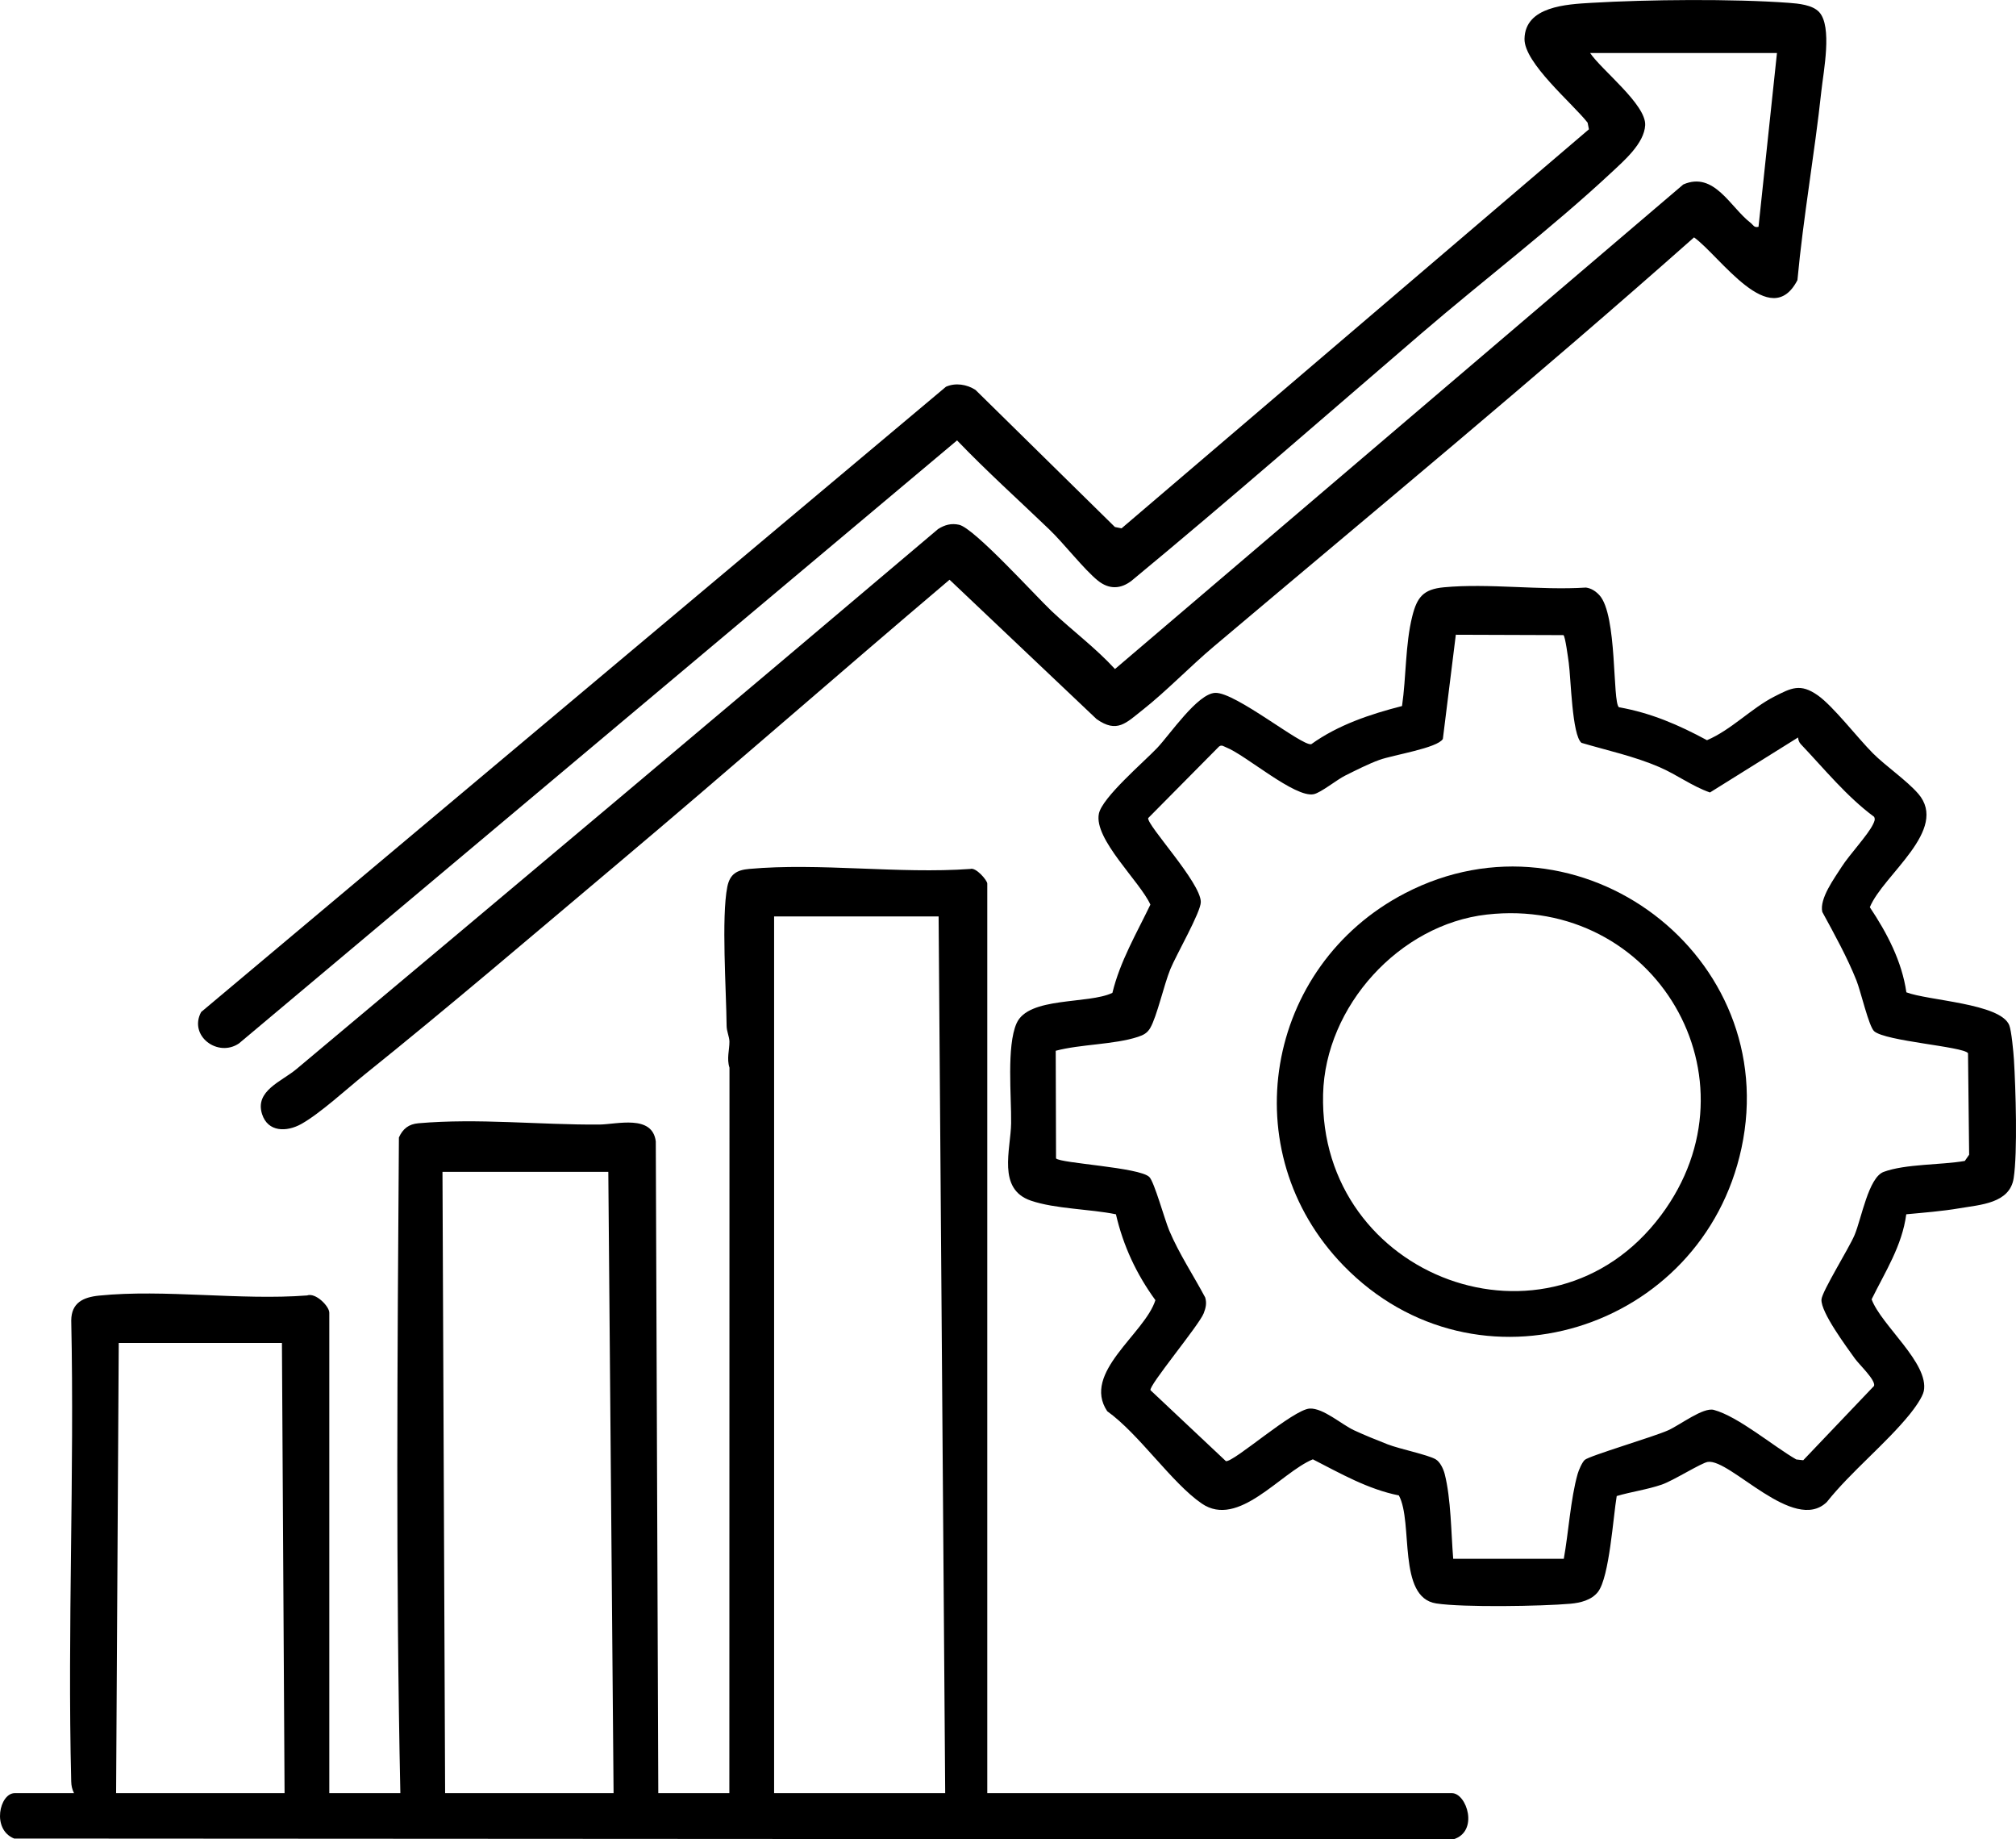
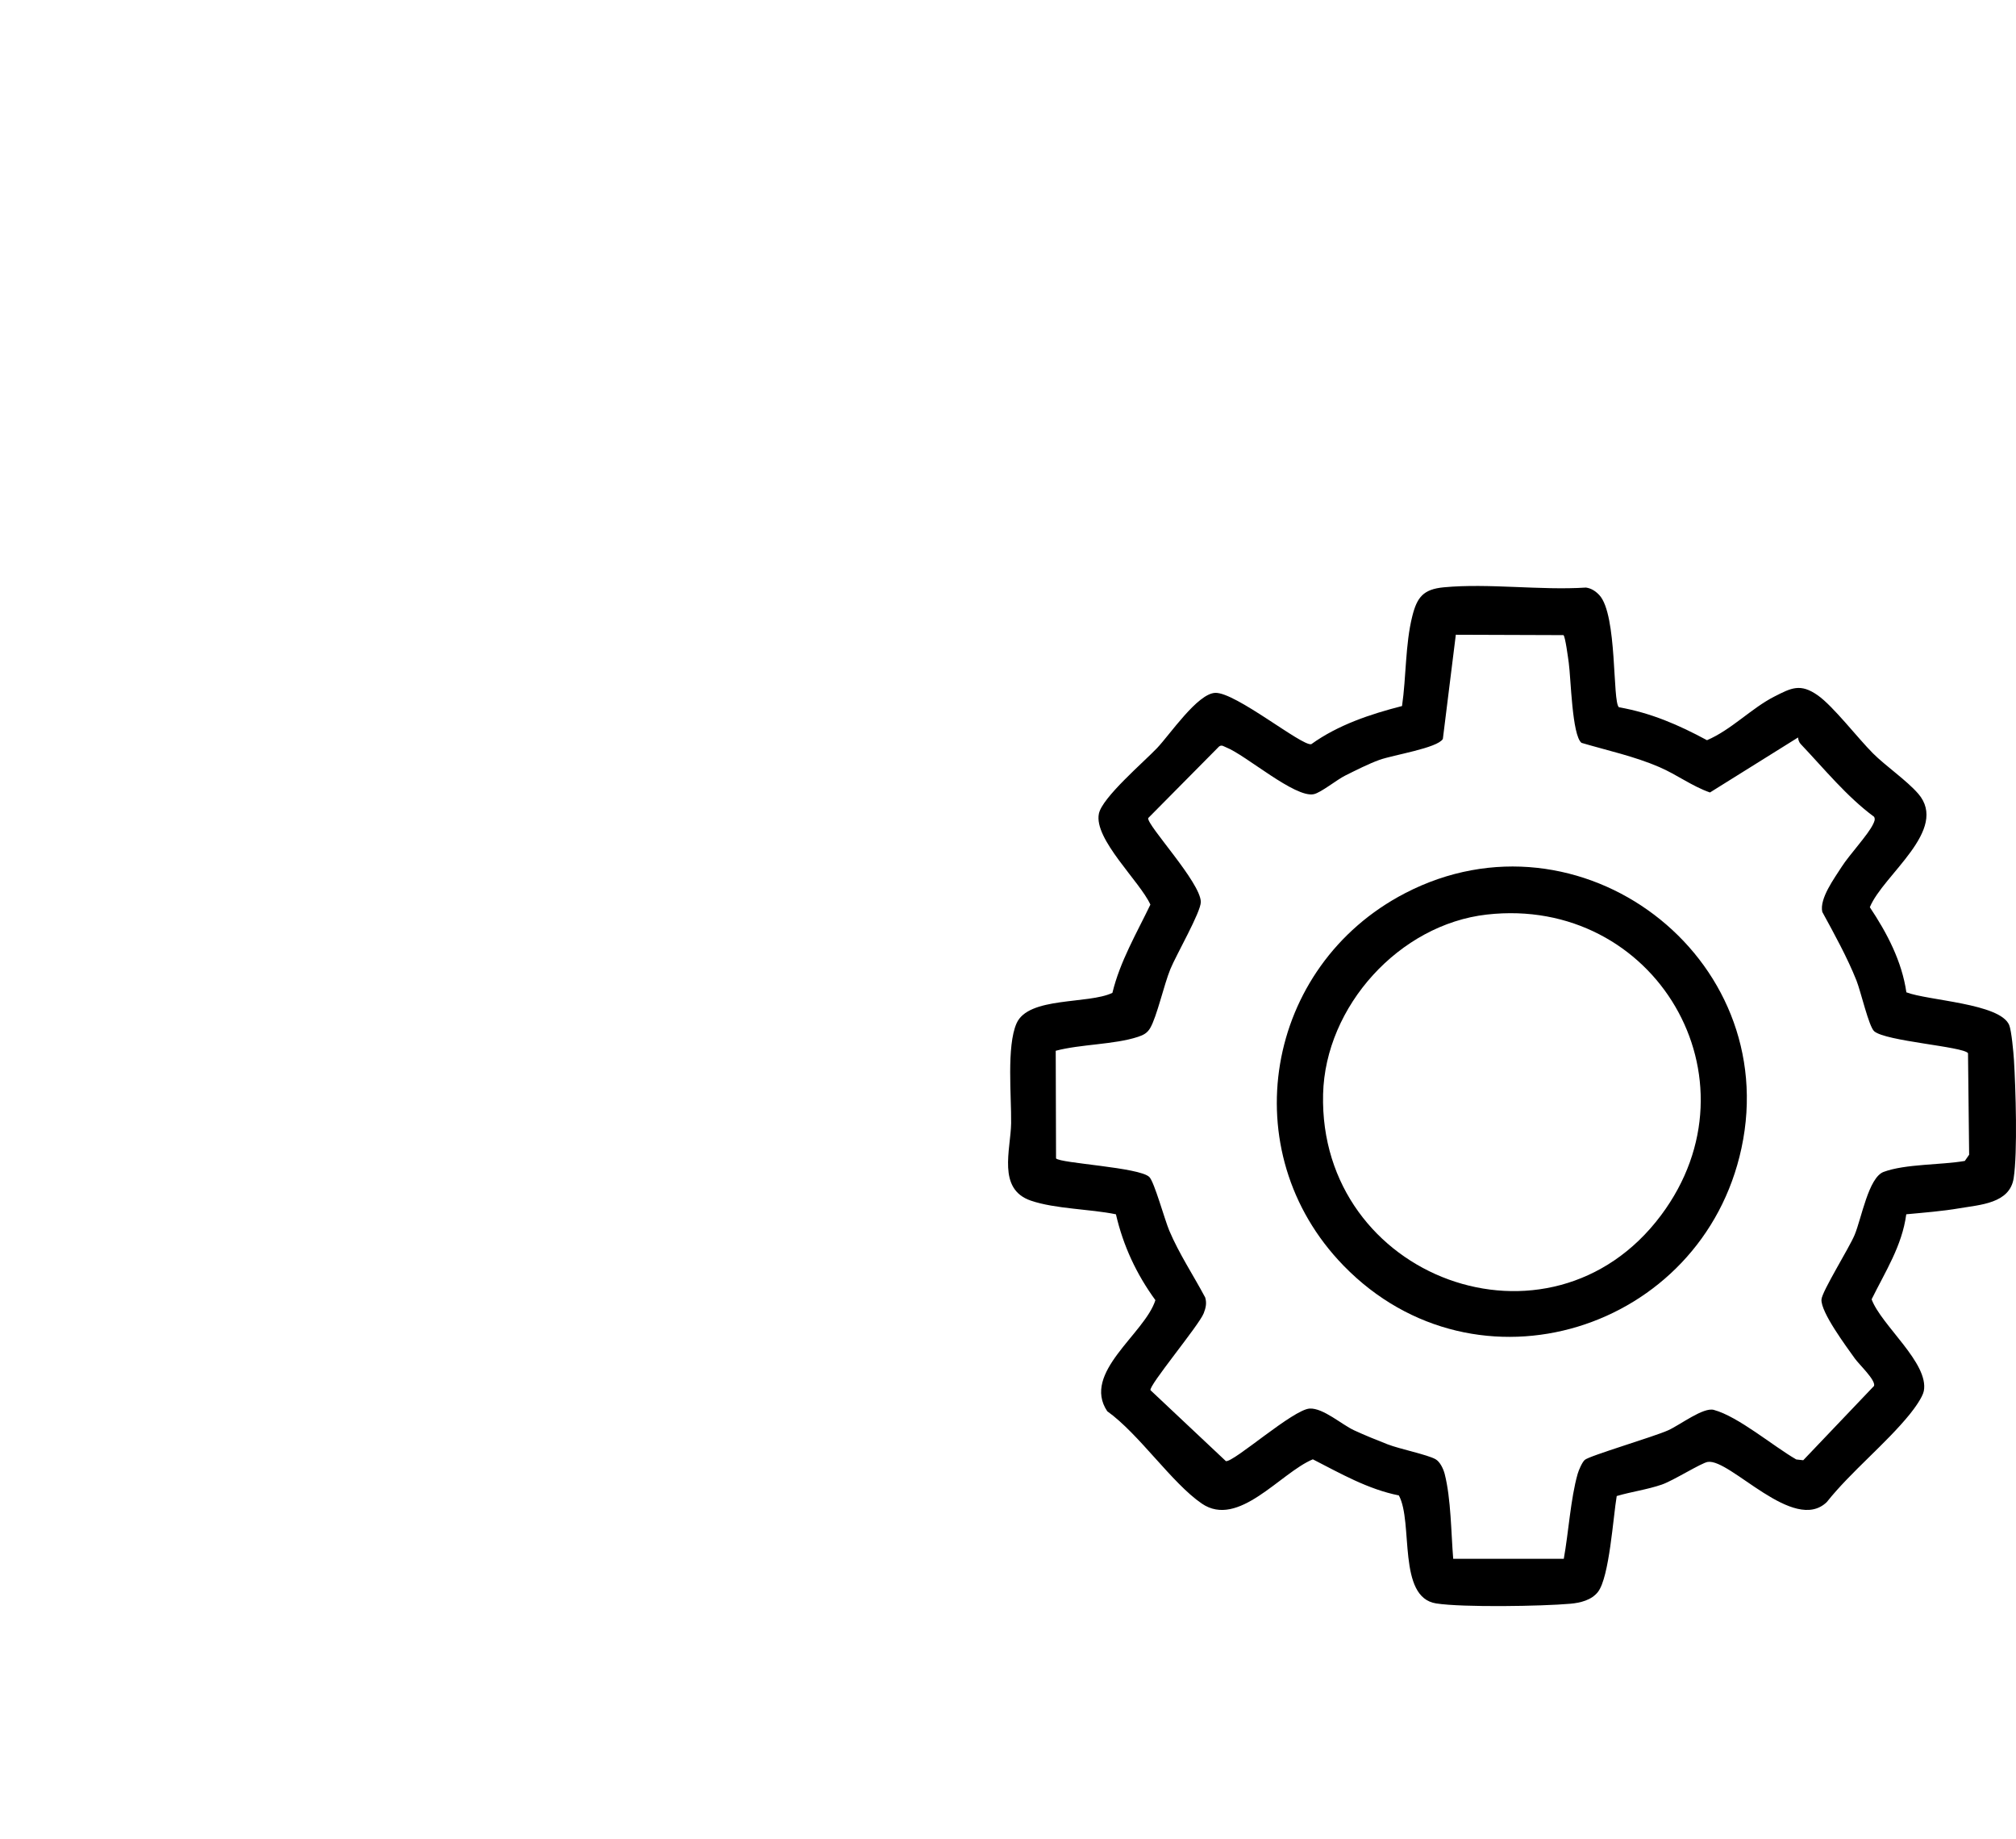
<svg xmlns="http://www.w3.org/2000/svg" viewBox="0 0 765.19 697.98">
-   <path d="m374.75 680.45h176.33c5.62 0 10.36 14.55.55 17.54l-546.26-.31c-8.65-3.47-5.55-17.23.24-17.23h22.48c-.73-1.5-1.01-2.73-1.06-4.44-1.45-58.24 1.25-116.68.01-174.93.06-6.72 4.53-8.82 10.55-9.43 24.88-2.51 53.65 1.88 78.95-.06 3.29-1.2 8.45 4.14 8.45 6.54v182.32h26.97c-1.77-82.76-1.12-165.91-.55-248.81 1.49-3.31 3.73-5.07 7.39-5.39 22.73-1.98 45.82.64 68.63.49 6.66-.05 20.19-3.96 21.48 6.41l.95 247.3h26.97l.05-275.28c-1.12-3.51 0-6.72-.02-9.89-.02-1.89-1.05-3.85-1.07-6.01-.12-13.26-2.04-41.29.27-52.76.97-4.83 3.63-6.35 8.22-6.77 26.67-2.43 56.95 1.95 84.01 0 2.13-.73 6.44 4.34 6.44 5.55v345.16zm-15.99 0-2.5-332.68h-62.44v332.68zm-127.87-235.77h-62.94l1 235.77h63.94zm-123.88 64.93h-61.94l-1 170.83h63.94z" />
-   <path d="m603.52 20.09c4.44 6.56 21.3 19.59 20.92 27.39-.34 6.95-8.06 13.54-12.92 18.08-22.34 20.86-48.58 40.83-71.96 60.91-36.53 31.38-72.83 63.13-109.97 93.83-4.2 3.31-8.65 3.42-12.85.05-5.23-4.19-12.91-14.11-18.5-19.47-11.65-11.18-23.75-22.06-34.98-33.76l-272.53 228.81c-8.03 5.51-19.25-2.87-14.38-11.9l282.7-237.27c3.62-1.61 7.96-.91 11.22 1.21l52.91 52.02 2.52.5 177.39-151.42-.5-2.52c-5.71-7.3-24.14-22.64-23.95-31.83.25-12.34 16.05-13.09 25.35-13.64 21.41-1.27 53.78-1.57 75.01 0 3.59.27 8.93.74 11.48 3.51 5.05 5.48 1.65 22.42.84 29.88-2.58 23.96-6.86 47.81-9.09 71.83-10.24 19.79-29.38-9.13-39.24-16.22-59.74 52.96-121.32 103.8-182.34 155.29-8.95 7.55-17.94 16.91-26.94 24.01-6.32 4.98-9.72 8.98-17.5 3.49l-55.8-52.88c-42.19 35.72-83.75 72.21-126.04 107.8-31.78 26.74-63.54 53.93-95.91 79.92-6.81 5.47-16.96 14.83-24.13 18.83-5.52 3.07-12.65 3.13-14.86-3.76-2.83-8.84 7.38-12.35 13.01-17.06 81.36-68.14 162.59-136.4 243.59-204.97 2.52-1.59 5-2.27 7.97-1.61 5.79 1.3 28.96 26.96 35.16 32.8 7.87 7.42 16.66 13.93 24 21.94l215.71-183.88c11.73-5.11 17.83 8.65 25.55 14.57 1 .77 1.27 1.94 3 1.49l7-65.93h-70.93z" />
  <path d="m728.06 301.16c11.88 13.76-13.29 30.77-18.35 43.11 6.52 9.75 12.17 20.52 13.87 32.29 8.23 3.17 35.6 4.18 39.03 12.43.87 2.1 1.62 10.35 1.8 13.19.65 10.7 1.42 35.07-.11 44.93-1.48 9.58-12.72 10.06-20.57 11.4-6.64 1.13-13.49 1.65-20.19 2.28-1.59 11.98-7.96 21.74-13.15 32.27 3.69 9.92 21.86 24.23 19.81 34.8-.47 2.41-3.64 6.72-5.28 8.75-9.15 11.3-22.32 21.8-31.55 33.39-12.53 12.09-36.6-16.5-45.15-15.24-2.46.36-13.09 7.1-17.45 8.6-5.58 1.92-11.49 2.69-17.13 4.35-1.34 7.84-2.78 30.75-7.1 36.35-2.42 3.14-6.68 4.18-10.47 4.52-10.85.96-40.77 1.45-50.93-.11-14.86-2.27-8.64-30.75-14.19-40.99-11.79-2.36-22.11-8.31-32.65-13.7-12.35 5.15-28.27 26.29-42.15 16.79-11.39-7.79-23.83-26.44-35.89-35.04-9.78-14.62 14.26-29.38 18.28-42.15-7.22-9.91-12.21-20.62-14.98-32.58-9.86-2.03-22.95-2-32.28-5.18-12.88-4.39-7.64-19.37-7.5-29.38.14-10.19-1.77-29.22 2.06-37.9 4.51-10.24 27.22-7.17 36.38-11.57 2.91-11.99 9.15-22.53 14.42-33.49-3.98-8.79-21.54-24.86-19.55-34.5 1.28-6.18 17.02-19.57 22.1-24.92 4.87-5.12 15.32-20.66 22.05-20.93 7.71-.31 32.88 20.28 36.46 19.48 10.16-7.31 22.37-11.39 34.45-14.48 1.6-10.92 1.22-23.42 3.89-34.07 1.81-7.23 4.18-10.26 11.99-10.99 17.05-1.6 36.6 1.22 53.93.1 2.07.28 3.72 1.41 5.1 2.89 6.89 7.45 4.88 40.63 7.42 42.53 12.16 2.14 22.68 6.7 33.42 12.5 9.22-3.92 16.85-12.12 25.53-16.54 6.46-3.29 9.89-5.14 16.51-.49 5.9 4.14 15.05 16.1 20.95 22.01 4.78 4.79 12.87 10.33 17.16 15.3zm-134.67-60.15-40.82-.14-4.92 39.54c-2.05 3.47-18.75 6.04-24.03 7.93-4.16 1.49-9 3.97-13.02 5.96-3.17 1.57-9.2 6.48-11.94 7.07-7.12 1.53-25.86-14.9-33.31-17.79-.92-.35-1.62-1.06-2.65-.3l-26.9 27.17c-.47 2.74 19.92 24.42 19.98 31.81.03 3.85-9.35 20.09-11.57 25.52-2.43 5.96-5.1 17.97-7.64 22.33-1.13 1.94-2.59 2.67-4.65 3.35-8.99 2.96-21.76 2.76-31.21 5.28l.12 40.84c1.59 1.88 31.61 3.35 35.4 7.05 1.9 1.85 5.82 16.21 7.59 20.38 3.75 8.84 9.14 16.92 13.63 25.36.64 2.19.22 3.93-.57 5.98-1.75 4.54-21.16 27.72-20.18 29.21l28.6 26.9c2.96.51 25.59-19.69 31.85-19.95 5.12-.22 12.04 6.03 16.79 8.24 3.85 1.79 8.68 3.75 12.68 5.31 4.65 1.81 15.28 3.96 18.28 5.69 1.72.99 2.96 3.71 3.44 5.55 2.42 9.46 2.43 22.41 3.24 32.23h41.97c1.8-9.86 2.58-22.8 5.26-32.21.41-1.44 1.67-4.37 2.68-5.31 1.66-1.56 26.24-8.79 31.7-11.26 4.63-2.1 13.3-8.83 17.32-7.73 9.34 2.54 22.59 13.82 31.28 18.8l2.65.3 26.89-28.22c.6-2.27-5.68-8.09-7.3-10.38-3.17-4.46-12.97-17.56-12.67-22.39.19-3.08 10.45-19.44 12.57-24.49 2.63-6.28 5.27-21.8 11.03-23.94 8.29-3.07 21.83-2.59 30.81-4.16l1.64-2.36-.43-38.53c-1.83-2.54-31.28-4.51-35.62-8.33-2.02-1.77-5.08-15.14-6.72-19.25-3.49-8.76-8.44-17.72-12.97-26.02-1.14-5.07 4.58-12.76 7.39-17.17s10.02-12.15 11.88-16.1c.43-.91.95-1.88.38-2.84-10.4-7.67-18.9-18.18-27.86-27.62-.6-.64-.92-1.6-.99-2.47l-33.43 20.87c-6.85-2.39-12.47-6.73-19.24-9.65-9.52-4.1-19.63-6.26-29.52-9.18-3.61-2.89-4.01-24.43-4.84-30.39-.25-1.8-1.33-10.05-2.01-10.48z" />
  <path d="m509.97 480.29c-42.2-43.36-29.85-113.74 23.31-141.33 66.3-34.41 143.34 23.93 127.71 96.74-14.88 69.32-100.54 96.45-151.01 44.6zm54.37-133.24c-33.21 3.75-61.34 34.82-62.15 68.16-1.71 69.8 86.08 102.44 128.29 45.93 38.79-51.92-2.44-121.29-66.14-114.09z" />
</svg>